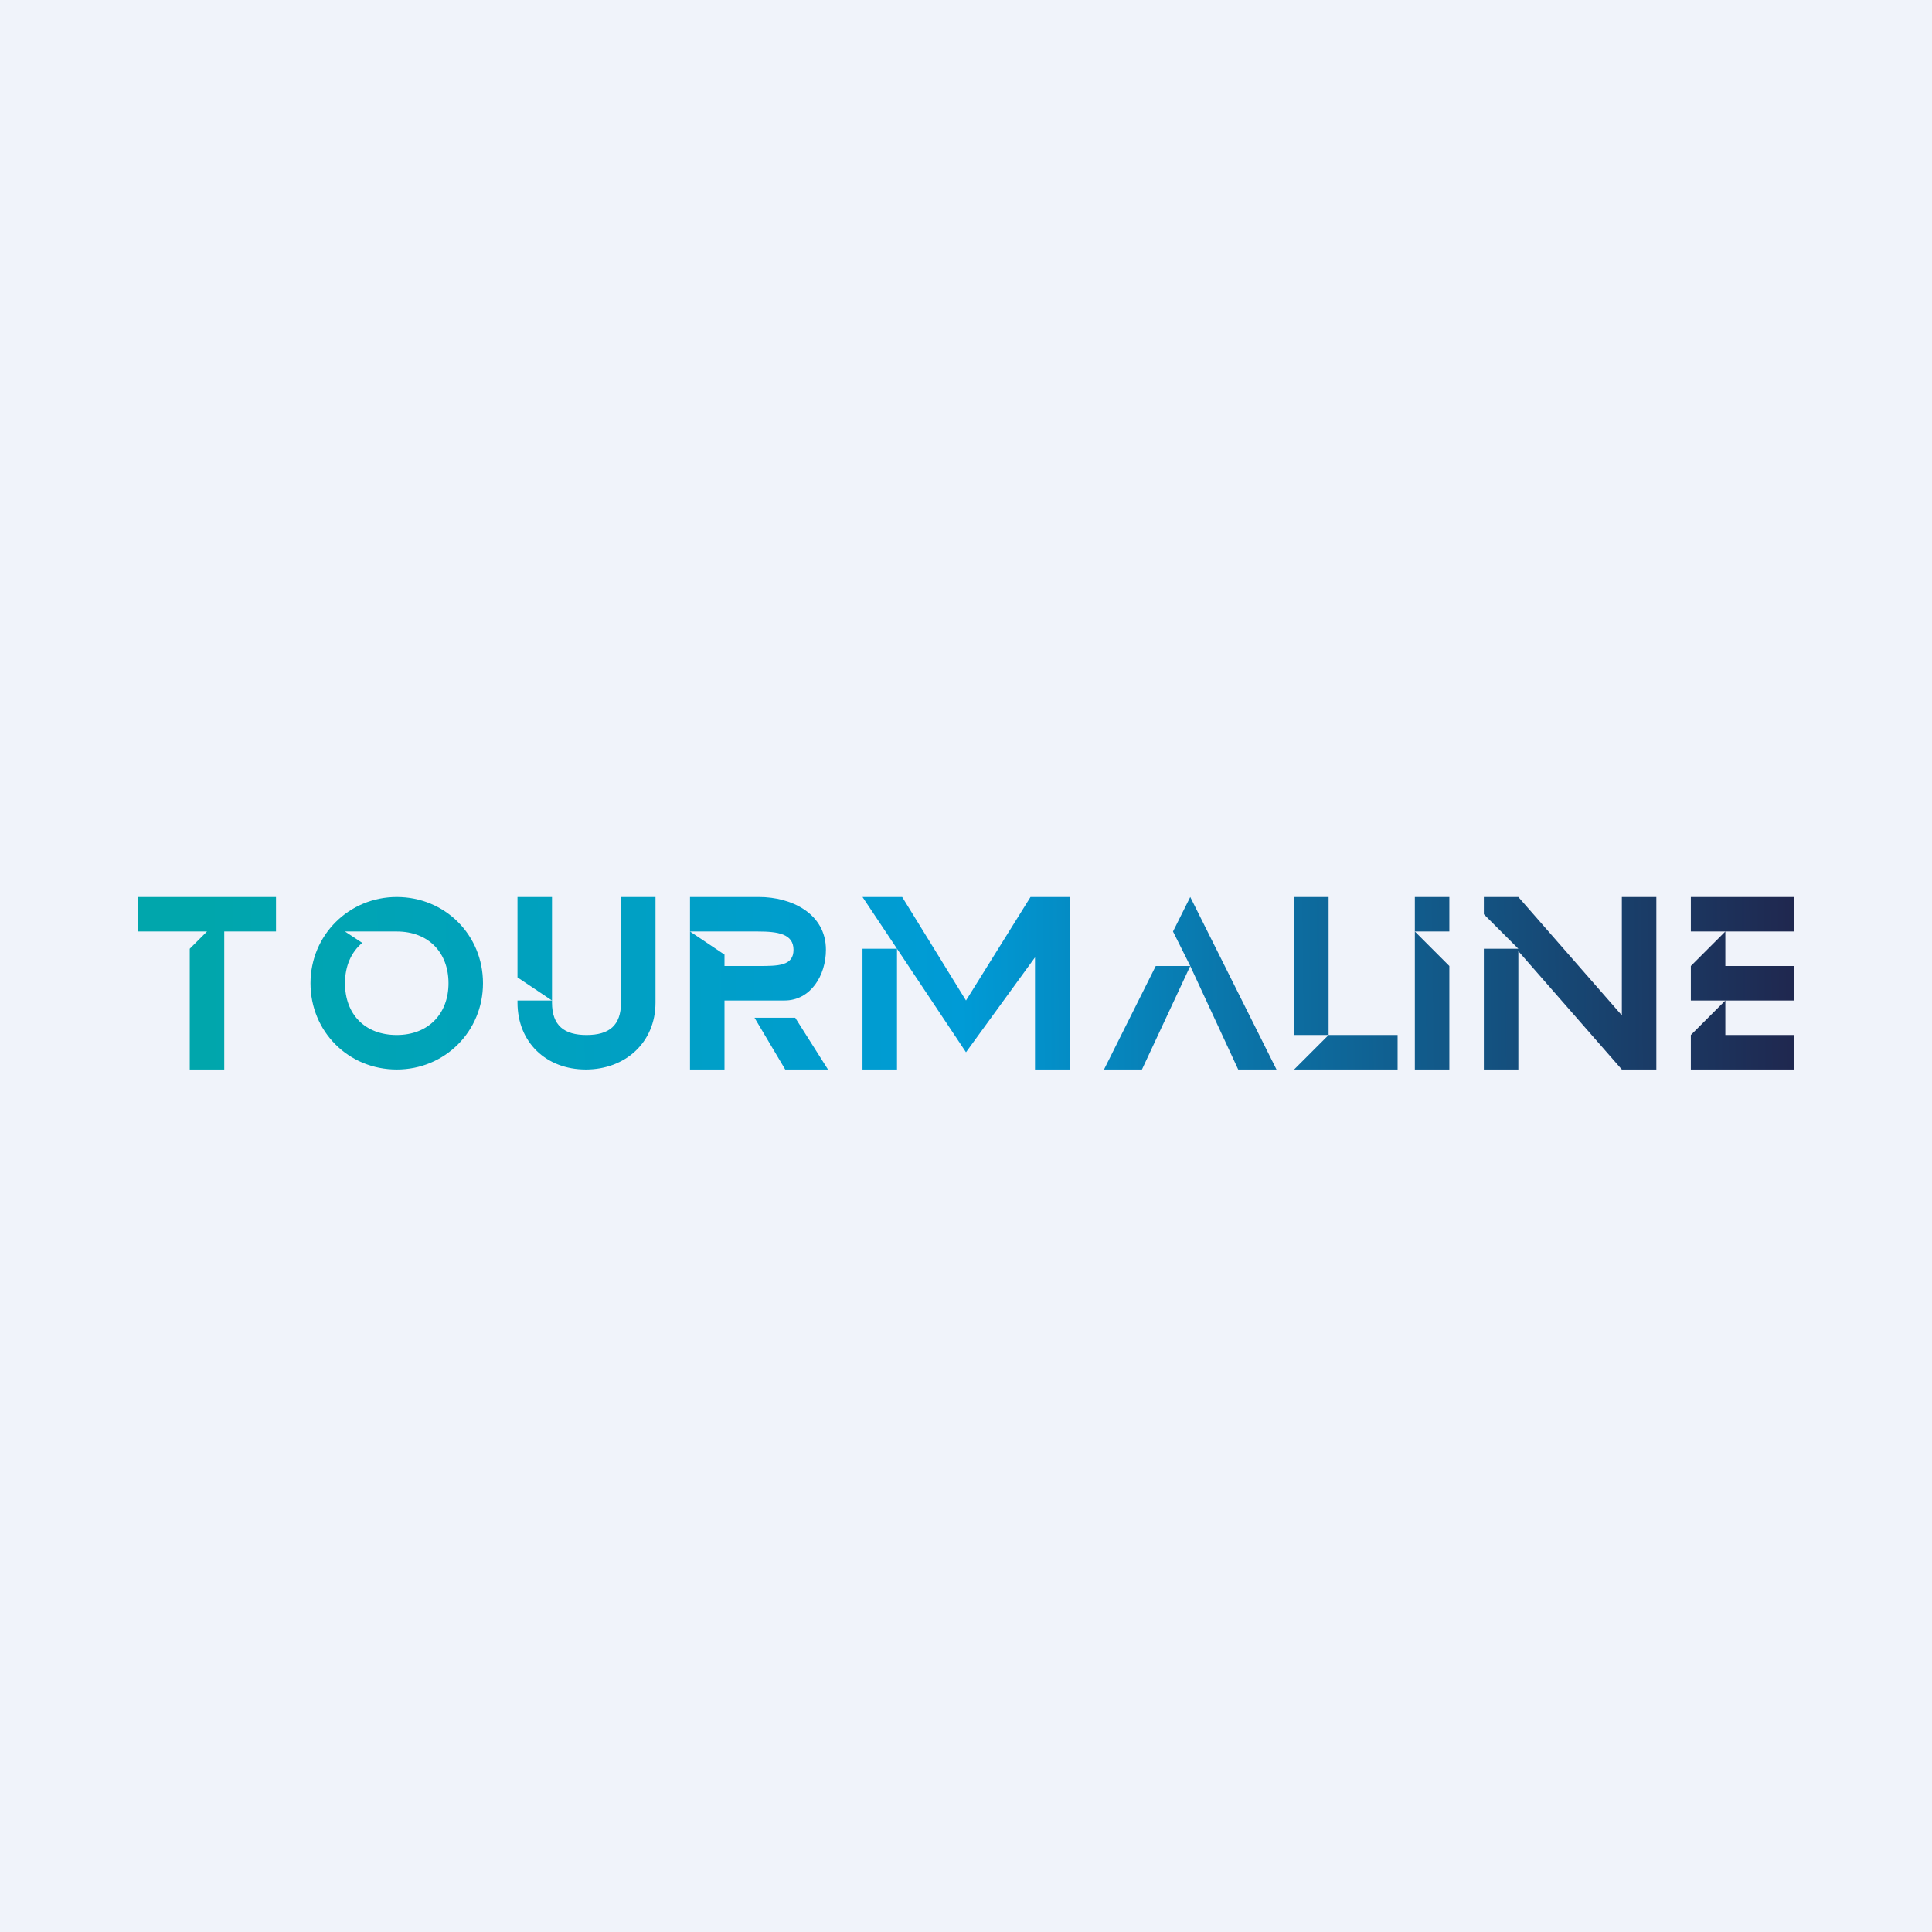
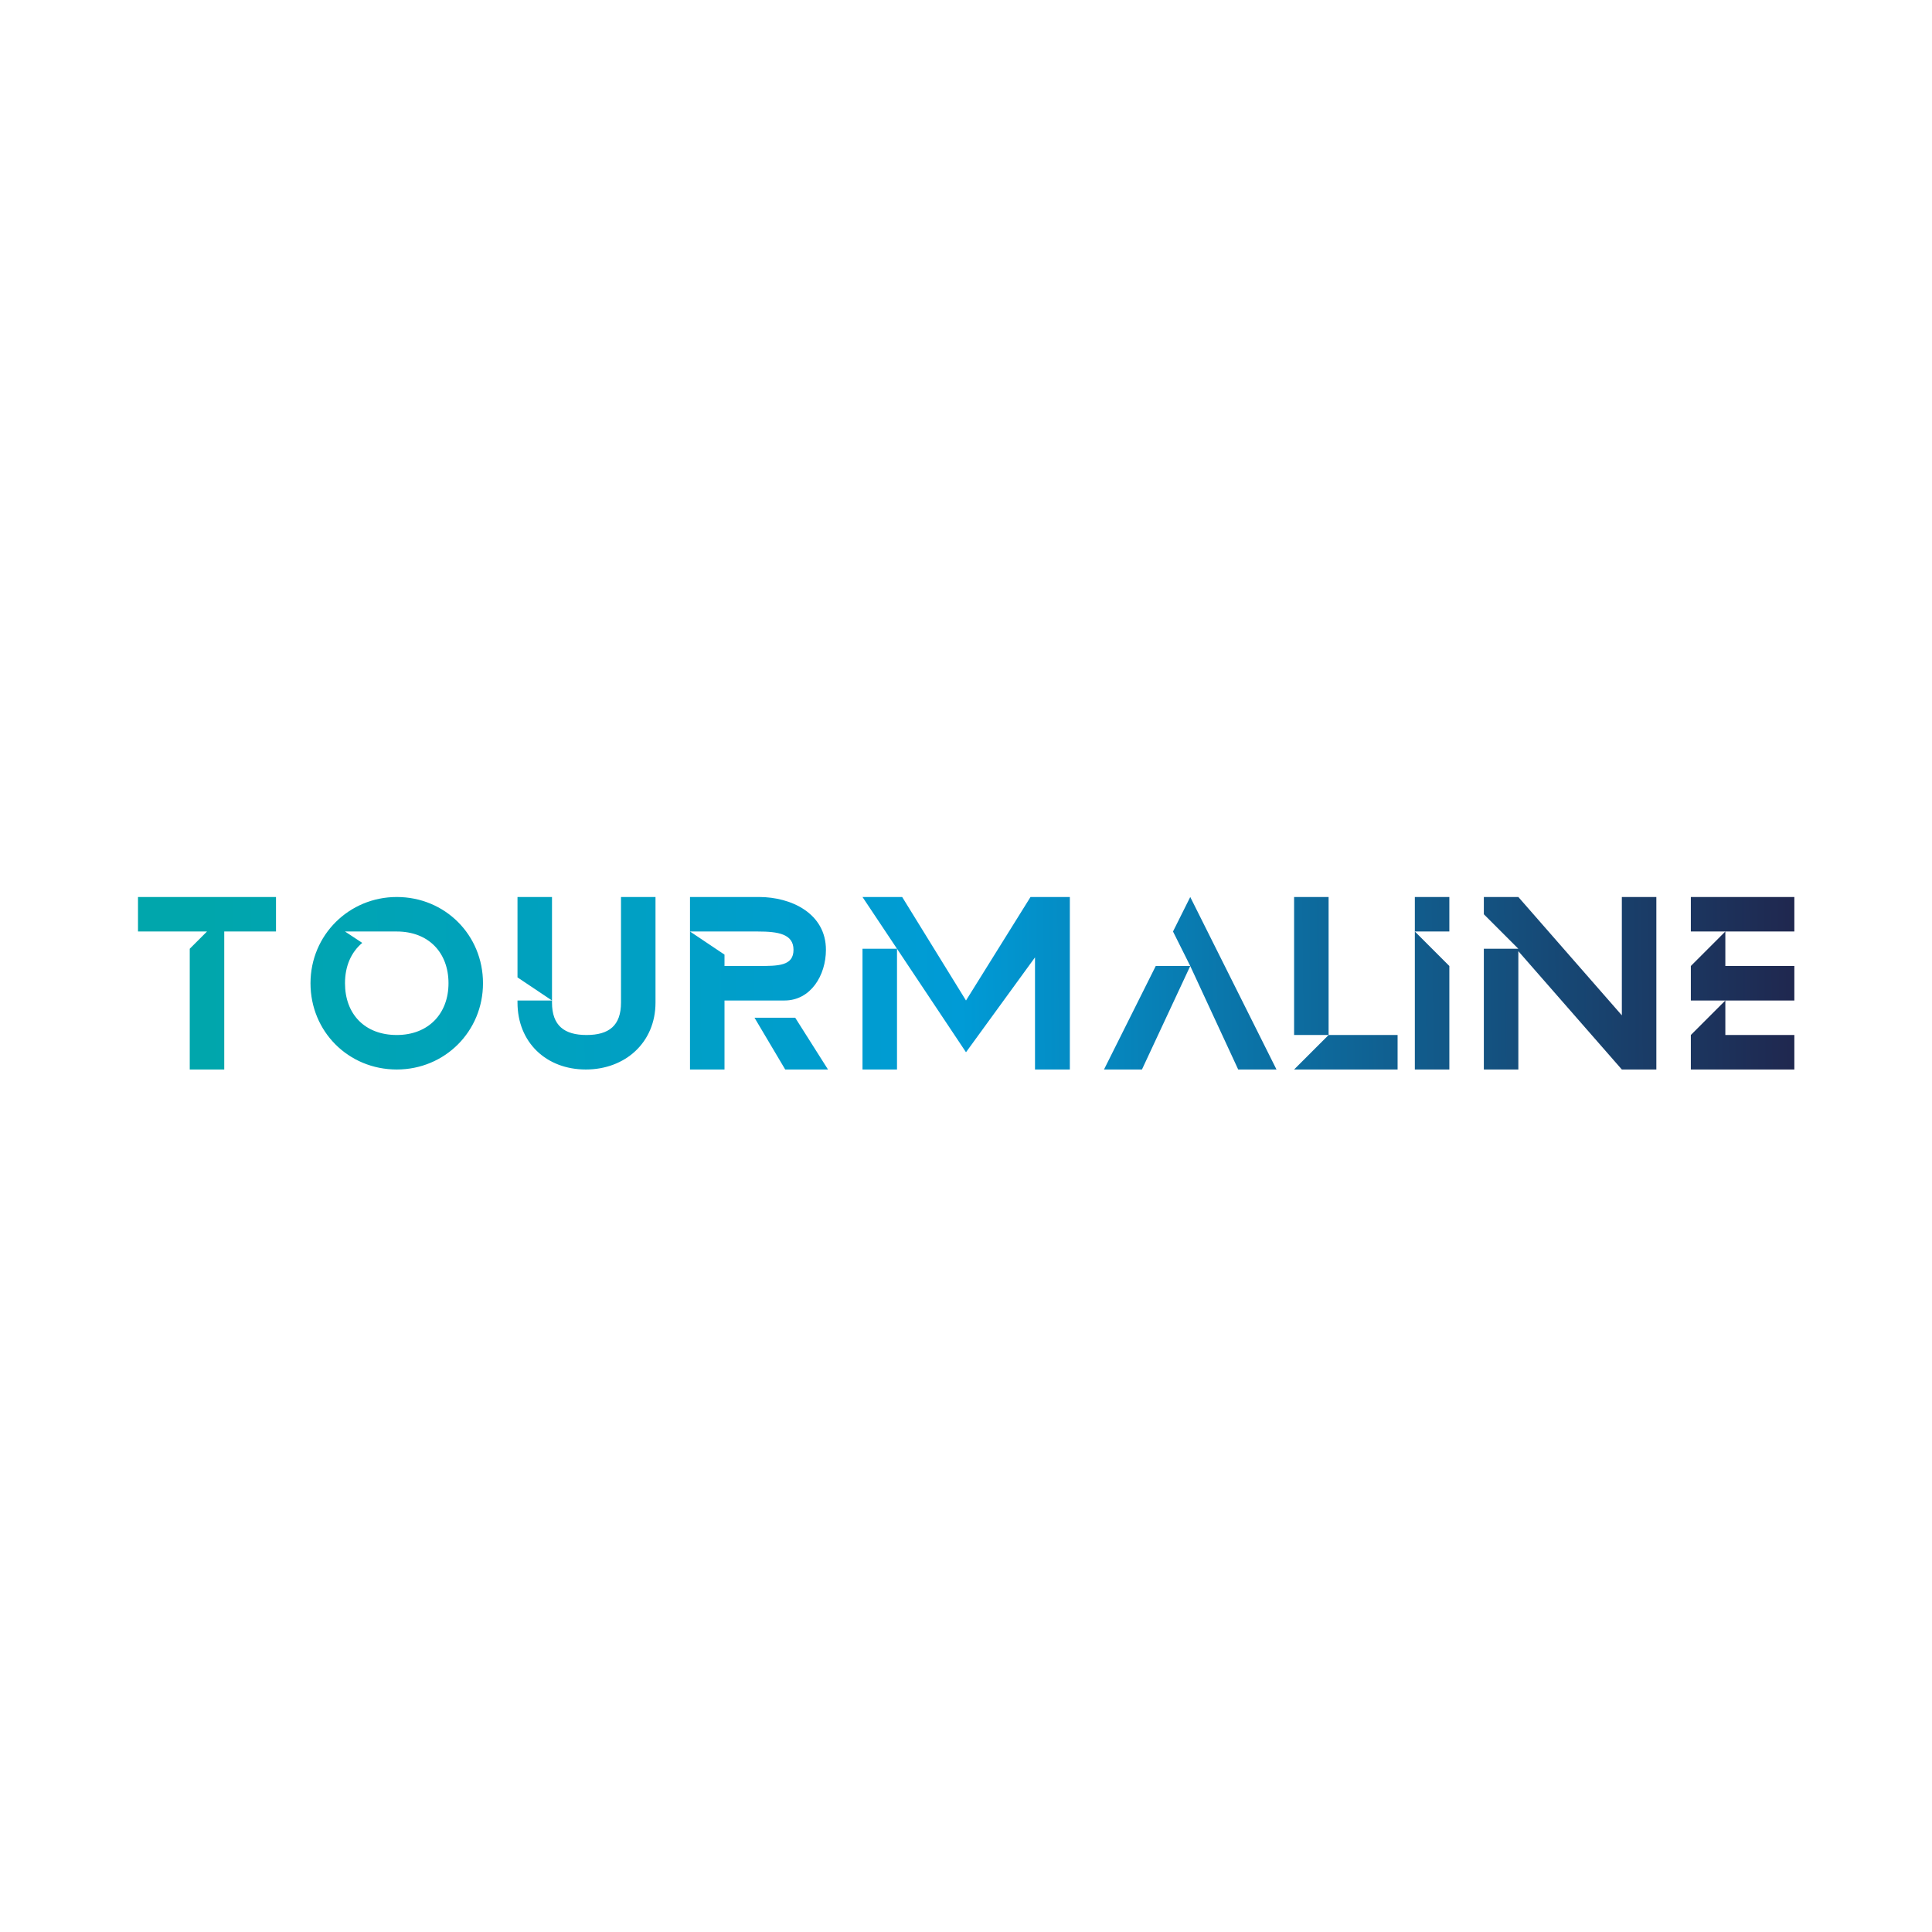
<svg xmlns="http://www.w3.org/2000/svg" width="56" height="56" viewBox="0 0 56 56">
-   <path fill="#F0F3FA" d="M0 0h56v56H0z" />
  <path d="M8 26v1H6.5v4h-1v-3.5L6 27H4v-1h4Zm15.94 1.53c0 .74-.44 1.47-1.2 1.47H21v2h-1v-4l1 .67V28h.97c.59 0 1.03 0 1.03-.47 0-.46-.45-.53-1.03-.53H20v-1h2c.94 0 1.94.48 1.94 1.53Zm-2.07 1.97.89 1.5H24l-.95-1.5h-1.18ZM35.9 31H37l-2.5-5-.5 1 .5 1h-1L32 31h1.1l1.4-3 1.39 3Zm2.61-1h2v1h-3l1-1Zm0 0h-1v-4h1v4Zm3.5-3v-1h-1v5h1v-3l-1-1h1Zm6 4h-1l-3-3.43V31h-1v-3.5h1l-1-1V26h1l3 3.43V26h1v5Zm2-4h2v-1h-3v1h1Zm0 2h2v-1h-2v-1l-1 1v1h1Zm0 0-1 1v1h3v-1h-2v-1Zm-19 2v-5h-1.14L28 29l-1.85-3H25l1 1.5h-1V31h1v-3.5l2 3 2-2.75V31h1ZM9 28.5c0 1.4 1.1 2.5 2.5 2.5s2.5-1.11 2.5-2.5c0-1.4-1.1-2.5-2.5-2.5-1.38 0-2.5 1.1-2.5 2.5Zm4 0c0 .88-.58 1.5-1.5 1.5-.93 0-1.5-.61-1.5-1.5 0-.5.18-.9.5-1.17L10 27h1.5c.92 0 1.5.61 1.5 1.5Zm3-2.5v3l-1-.67V26h1Zm-1 3h1v.06c0 .67.36.94 1 .94.65 0 1-.27 1-.94V26h1v3.06c0 1.16-.88 1.94-2.02 1.94-1.15 0-1.98-.79-1.98-1.94V29Z" fill="url(#an4rr4lon)" />
  <defs>
    <linearGradient id="an4rr4lon" x1="6" y1="29" x2="52.5" y2="28.5" gradientUnits="userSpaceOnUse">
      <stop stop-color="#00A6AC" />
      <stop offset=".47" stop-color="#009BD6" />
      <stop offset="1" stop-color="#20254C" />
    </linearGradient>
  </defs>
</svg>